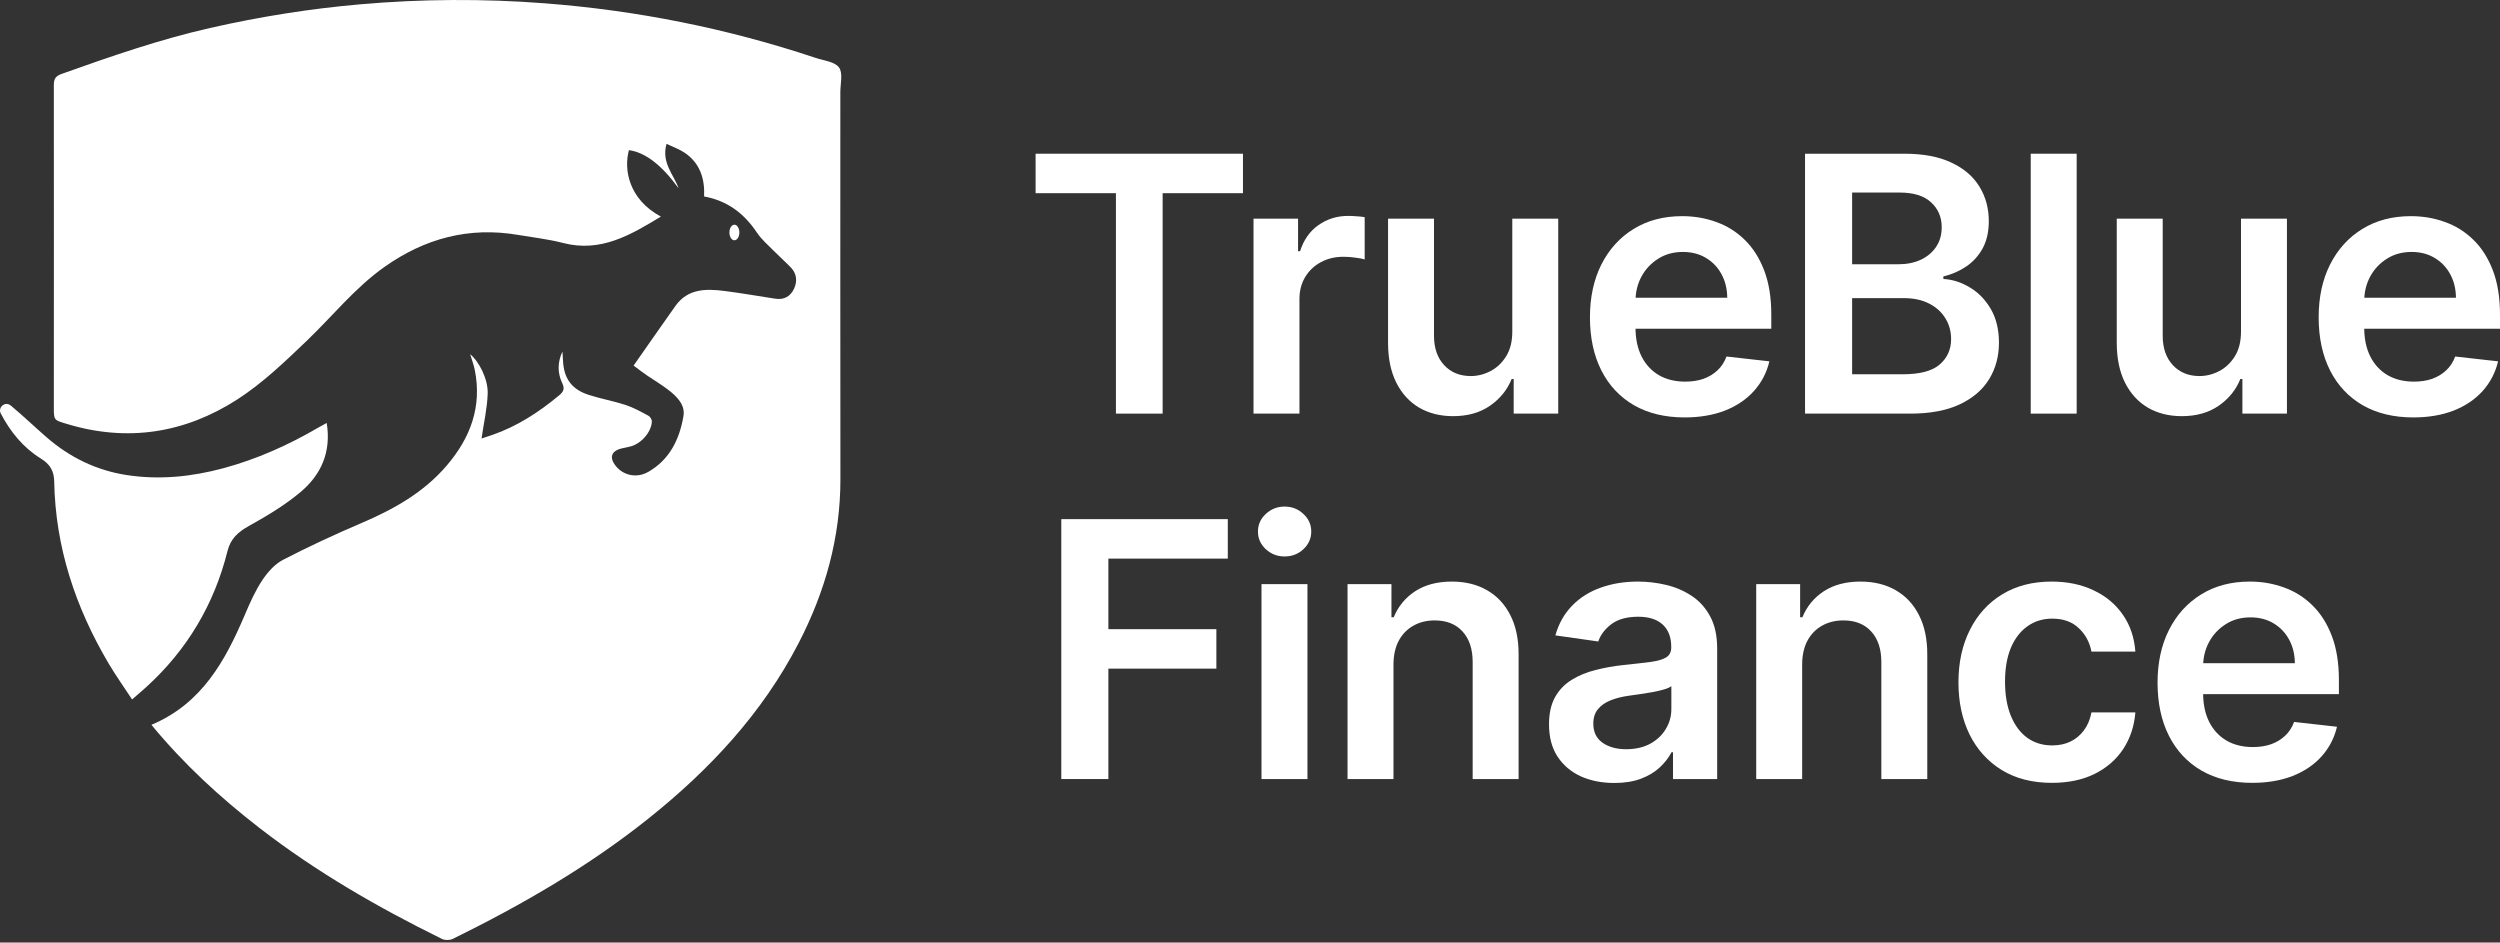
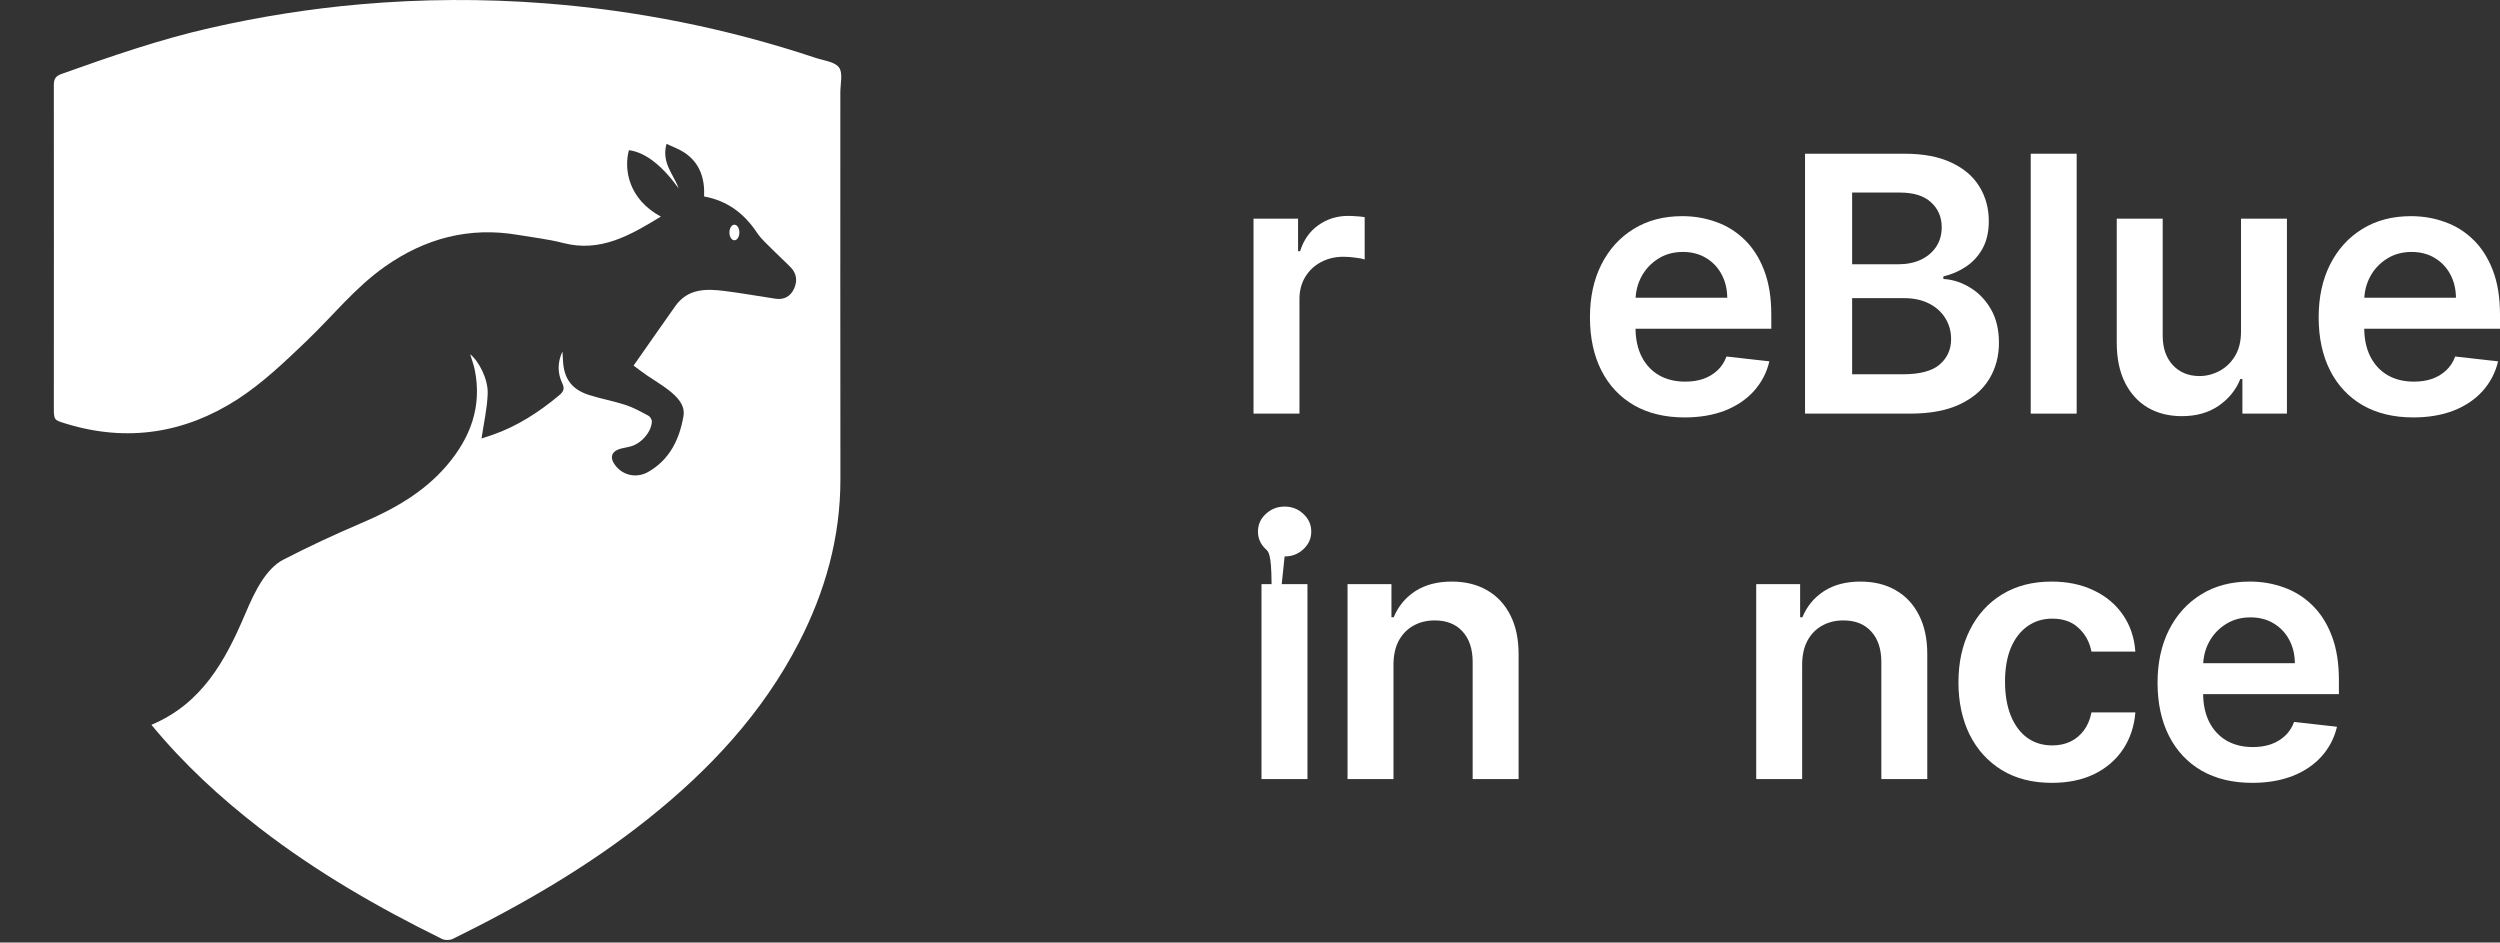
<svg xmlns="http://www.w3.org/2000/svg" width="618" height="233" viewBox="0 0 618 233" fill="none">
  <rect x="0" y="0" width="618" height="233" fill="#333333" stroke="none" />
  <path d="M37.469 179.156C49.953 173.899 55.718 163.282 60.571 151.873C61.801 148.982 63.091 146.066 64.812 143.467C66.12 141.497 67.875 139.475 69.914 138.417C76.23 135.139 82.708 132.136 89.256 129.34C97.266 125.924 104.709 121.785 110.456 115.057C116.315 108.191 119.198 100.482 117.356 91.396C117.098 90.114 116.616 88.875 116.221 87.567C118.372 89.271 120.695 93.737 120.557 97.324C120.428 100.972 119.593 104.586 119.034 108.398C119.748 108.157 120.755 107.847 121.736 107.503C127.905 105.36 133.265 101.859 138.247 97.703C139.314 96.808 139.641 96.085 138.987 94.717C137.782 92.197 137.799 89.538 139.038 86.896C139.081 87.611 139.133 88.333 139.167 89.047C139.365 93.547 141.267 96.24 145.569 97.626C148.554 98.589 151.686 99.131 154.663 100.112C156.625 100.757 158.475 101.79 160.307 102.779C160.737 103.012 161.168 103.743 161.142 104.216C161.004 106.909 158.363 109.817 155.67 110.411C155.059 110.549 154.439 110.678 153.828 110.815C151.049 111.426 150.49 113.138 152.34 115.332C154.207 117.544 157.408 118.241 160.17 116.692C165.538 113.68 167.982 108.578 168.954 102.84C169.419 100.086 167.328 98.013 165.237 96.395C163.525 95.07 161.641 93.978 159.851 92.747C158.655 91.921 157.502 91.018 156.625 90.372C160.152 85.339 163.525 80.478 166.949 75.651C170.021 71.315 174.521 71.349 179.081 71.926C183.306 72.459 187.496 73.216 191.703 73.844C193.854 74.163 195.428 73.251 196.306 71.332C197.158 69.456 196.943 67.615 195.463 66.084C194.095 64.681 192.624 63.382 191.247 61.98C189.827 60.534 188.236 59.183 187.126 57.523C183.985 52.808 179.855 49.624 174.056 48.566C174.263 44.1 172.998 40.289 169.229 37.742C167.913 36.856 166.364 36.331 164.764 35.565C163.448 40.263 166.554 43.145 167.758 46.561C163.654 40.883 159.516 37.648 155.472 37.123C154.164 41.855 155.377 49.254 163.37 53.539C155.893 58.073 148.528 62.487 139.185 60.061C135.545 59.114 131.768 58.701 128.042 58.065C115.937 56.008 105.036 58.925 95.089 65.946C87.75 71.125 82.201 78.155 75.782 84.289C70.388 89.452 64.89 94.726 58.66 98.744C45.686 107.098 31.463 109.353 16.441 104.767C13.369 103.829 13.309 103.941 13.309 100.706C13.309 74.154 13.344 47.602 13.309 21.051C13.309 19.476 13.739 18.805 15.288 18.254C27.342 13.952 39.413 9.762 51.915 6.923C64.21 4.127 76.608 2.148 89.178 1.055C104.287 -0.261 119.413 -0.347 134.504 0.806C157.39 2.552 179.778 7.026 201.58 14.296C203.611 14.976 206.338 15.234 207.405 16.68C208.42 18.048 207.732 20.715 207.732 22.814C207.732 54.692 207.706 86.578 207.749 118.456C207.766 132.841 203.989 146.255 197.442 158.929C188.476 176.291 175.45 190.247 160.307 202.335C145.405 214.226 128.998 223.699 111.936 232.088C111.205 232.449 110 232.466 109.277 232.114C93.42 224.31 78.157 215.517 64.15 204.676C54.487 197.199 45.522 188.982 37.443 179.191L37.469 179.156Z" fill="white" />
-   <path d="M80.764 104.552C81.934 111.788 79.336 117.406 74.277 121.648C70.413 124.9 65.974 127.541 61.543 130.011C58.85 131.508 57.009 133.143 56.234 136.231C52.939 149.404 46.271 160.623 36.213 169.787C35.129 170.776 34.01 171.714 32.651 172.901C30.663 169.864 28.607 166.99 26.817 163.953C18.644 150.109 13.696 135.259 13.404 119.067C13.352 116.365 12.363 114.756 10.074 113.336C5.712 110.635 2.528 106.703 0.171 102.168C0.171 102.168 0.171 102.151 0.162 102.143C-0.492 100.835 0.954 99.372 2.279 100.009C2.425 100.078 2.554 100.155 2.675 100.258C5.678 102.771 8.517 105.481 11.468 108.053C17.198 113.044 23.815 116.279 31.309 117.432C39.37 118.671 47.338 117.871 55.21 115.745C63.513 113.508 71.248 110.032 78.647 105.722C79.241 105.378 79.852 105.051 80.773 104.543L80.764 104.552Z" fill="white" />
  <path d="M181.542 59.398C182.221 59.398 182.772 58.535 182.772 57.471C182.772 56.407 182.221 55.544 181.542 55.544C180.862 55.544 180.312 56.407 180.312 57.471C180.312 58.535 180.862 59.398 181.542 59.398Z" fill="white" />
  <path d="M596.574 103.188C591.743 103.188 587.571 102.184 584.057 100.176C580.565 98.148 577.877 95.282 575.995 91.581C574.113 87.858 573.172 83.477 573.172 78.436C573.172 73.48 574.113 69.13 575.995 65.386C577.898 61.622 580.554 58.694 583.963 56.603C587.372 54.49 591.377 53.434 595.978 53.434C598.948 53.434 601.75 53.915 604.385 54.877C607.041 55.818 609.384 57.282 611.412 59.269C613.462 61.256 615.072 63.786 616.243 66.861C617.414 69.914 618 73.553 618 77.778V81.26H578.505V73.606H607.114C607.094 71.43 606.623 69.496 605.703 67.802C604.783 66.087 603.496 64.738 601.844 63.755C600.213 62.772 598.31 62.281 596.135 62.281C593.813 62.281 591.774 62.845 590.018 63.975C588.261 65.083 586.891 66.547 585.908 68.367C584.946 70.165 584.455 72.141 584.434 74.296V80.978C584.434 83.78 584.946 86.185 585.971 88.193C586.996 90.18 588.428 91.706 590.269 92.773C592.109 93.819 594.263 94.341 596.731 94.341C598.383 94.341 599.878 94.111 601.217 93.651C602.555 93.17 603.716 92.47 604.699 91.549C605.682 90.629 606.424 89.489 606.926 88.13L617.53 89.322C616.86 92.124 615.585 94.571 613.702 96.663C611.841 98.733 609.457 100.344 606.55 101.494C603.643 102.623 600.318 103.188 596.574 103.188Z" fill="white" />
  <path d="M553.975 81.981V54.062H565.331V102.247H554.32V93.683H553.818C552.731 96.38 550.943 98.587 548.454 100.302C545.986 102.017 542.943 102.874 539.325 102.874C536.167 102.874 533.375 102.174 530.949 100.772C528.544 99.35 526.662 97.29 525.302 94.592C523.943 91.874 523.263 88.59 523.263 84.742V54.062H534.619V82.985C534.619 86.039 535.456 88.465 537.129 90.263C538.802 92.062 540.998 92.961 543.717 92.961C545.39 92.961 547.011 92.553 548.579 91.738C550.148 90.922 551.434 89.709 552.438 88.099C553.463 86.467 553.975 84.428 553.975 81.981Z" fill="white" />
  <path d="M513.352 38V102.247H501.996V38H513.352Z" fill="white" />
  <path d="M446.206 102.247V38H470.801C475.443 38 479.302 38.732 482.376 40.196C485.472 41.639 487.783 43.615 489.309 46.125C490.857 48.635 491.631 51.479 491.631 54.658C491.631 57.272 491.129 59.51 490.125 61.371C489.121 63.211 487.772 64.707 486.078 65.857C484.384 67.007 482.491 67.833 480.4 68.335V68.963C482.68 69.088 484.865 69.789 486.956 71.064C489.069 72.319 490.794 74.097 492.133 76.397C493.471 78.698 494.14 81.48 494.14 84.742C494.14 88.067 493.335 91.058 491.725 93.714C490.114 96.349 487.688 98.43 484.447 99.957C481.205 101.483 477.127 102.247 472.212 102.247H446.206ZM457.845 92.522H470.361C474.586 92.522 477.629 91.717 479.49 90.106C481.372 88.475 482.314 86.384 482.314 83.832C482.314 81.929 481.843 80.214 480.902 78.688C479.961 77.14 478.622 75.927 476.887 75.049C475.151 74.149 473.08 73.7 470.675 73.7H457.845V92.522ZM457.845 65.324H469.358C471.365 65.324 473.174 64.958 474.785 64.226C476.395 63.473 477.66 62.417 478.581 61.057C479.522 59.677 479.992 58.046 479.992 56.163C479.992 53.675 479.114 51.625 477.357 50.015C475.621 48.404 473.038 47.599 469.609 47.599H457.845V65.324Z" fill="white" />
  <path d="M416.438 103.188C411.607 103.188 407.434 102.184 403.921 100.176C400.428 98.148 397.741 95.282 395.859 91.581C393.977 87.858 393.035 83.477 393.035 78.436C393.035 73.48 393.977 69.13 395.859 65.386C397.762 61.622 400.418 58.694 403.827 56.603C407.236 54.49 411.241 53.434 415.842 53.434C418.811 53.434 421.614 53.915 424.249 54.877C426.905 55.818 429.247 57.282 431.276 59.269C433.326 61.256 434.936 63.786 436.107 66.861C437.278 69.914 437.864 73.553 437.864 77.778V81.26H398.368V73.606H426.978C426.957 71.43 426.487 69.496 425.567 67.802C424.646 66.087 423.36 64.738 421.708 63.755C420.077 62.772 418.174 62.281 415.999 62.281C413.677 62.281 411.638 62.845 409.881 63.975C408.125 65.083 406.755 66.547 405.772 68.367C404.81 70.165 404.318 72.141 404.297 74.296V80.978C404.297 83.78 404.81 86.185 405.835 88.193C406.859 90.18 408.292 91.706 410.132 92.773C411.973 93.819 414.127 94.341 416.595 94.341C418.247 94.341 419.742 94.111 421.081 93.651C422.419 93.17 423.58 92.47 424.563 91.549C425.546 90.629 426.288 89.489 426.79 88.13L437.393 89.322C436.724 92.124 435.448 94.571 433.566 96.663C431.705 98.733 429.321 100.344 426.414 101.494C423.507 102.623 420.181 103.188 416.438 103.188Z" fill="white" />
-   <path d="M373.839 81.981V54.062H385.195V102.247H374.184V93.683H373.682C372.594 96.38 370.806 98.587 368.318 100.302C365.85 102.017 362.807 102.874 359.189 102.874C356.031 102.874 353.239 102.174 350.813 100.772C348.408 99.35 346.526 97.29 345.166 94.592C343.807 91.874 343.127 88.59 343.127 84.742V54.062H354.483V82.985C354.483 86.039 355.32 88.465 356.993 90.263C358.666 92.062 360.862 92.961 363.581 92.961C365.254 92.961 366.875 92.553 368.443 91.738C370.012 90.922 371.298 89.709 372.302 88.099C373.326 86.467 373.839 84.428 373.839 81.981Z" fill="white" />
  <path d="M309.869 102.247V54.062H320.88V62.093H321.382C322.26 59.311 323.766 57.167 325.899 55.662C328.053 54.135 330.511 53.371 333.271 53.371C333.899 53.371 334.599 53.403 335.373 53.466C336.168 53.508 336.826 53.581 337.349 53.685V64.132C336.868 63.964 336.105 63.818 335.059 63.692C334.035 63.546 333.041 63.473 332.079 63.473C330.009 63.473 328.147 63.922 326.495 64.822C324.864 65.7 323.578 66.924 322.637 68.492C321.695 70.061 321.225 71.87 321.225 73.919V102.247H309.869Z" fill="white" />
-   <path d="M256 47.756V38H307.259V47.756H287.402V102.247H275.858V47.756H256Z" fill="white" />
  <path d="M556.751 193.52C551.92 193.52 547.747 192.516 544.234 190.508C540.741 188.48 538.054 185.614 536.172 181.913C534.29 178.19 533.348 173.809 533.348 168.768C533.348 163.812 534.29 159.462 536.172 155.718C538.075 151.954 540.731 149.026 544.14 146.935C547.549 144.822 551.554 143.766 556.155 143.766C559.124 143.766 561.927 144.247 564.562 145.209C567.218 146.15 569.56 147.614 571.589 149.601C573.639 151.588 575.249 154.118 576.42 157.193C577.591 160.246 578.177 163.885 578.177 168.11V171.592H538.681V163.937H567.291C567.27 161.762 566.8 159.828 565.88 158.134C564.959 156.419 563.673 155.07 562.021 154.087C560.39 153.104 558.487 152.613 556.312 152.613C553.99 152.613 551.951 153.177 550.194 154.307C548.438 155.415 547.068 156.879 546.085 158.699C545.123 160.497 544.631 162.473 544.61 164.628V171.309C544.61 174.112 545.123 176.517 546.148 178.525C547.172 180.511 548.605 182.038 550.445 183.105C552.286 184.15 554.44 184.673 556.908 184.673C558.56 184.673 560.055 184.443 561.394 183.983C562.732 183.502 563.893 182.802 564.876 181.881C565.859 180.961 566.601 179.821 567.103 178.462L577.706 179.654C577.037 182.456 575.761 184.903 573.879 186.995C572.018 189.065 569.634 190.676 566.727 191.826C563.82 192.955 560.494 193.52 556.751 193.52Z" fill="white" />
  <path d="M507.219 193.52C502.409 193.52 498.278 192.464 494.828 190.351C491.398 188.239 488.752 185.322 486.891 181.599C485.051 177.855 484.13 173.547 484.13 168.674C484.13 163.781 485.071 159.462 486.954 155.718C488.836 151.954 491.492 149.026 494.922 146.935C498.373 144.822 502.451 143.766 507.156 143.766C511.067 143.766 514.528 144.488 517.54 145.931C520.572 147.353 522.988 149.371 524.787 151.985C526.585 154.579 527.61 157.611 527.861 161.083H517.007C516.567 158.761 515.522 156.827 513.87 155.279C512.238 153.711 510.053 152.926 507.313 152.926C504.992 152.926 502.953 153.554 501.196 154.809C499.439 156.042 498.069 157.82 497.086 160.142C496.124 162.463 495.643 165.244 495.643 168.486C495.643 171.77 496.124 174.593 497.086 176.956C498.048 179.298 499.397 181.108 501.133 182.383C502.89 183.638 504.95 184.265 507.313 184.265C508.986 184.265 510.482 183.952 511.799 183.324C513.138 182.676 514.256 181.745 515.156 180.532C516.055 179.319 516.672 177.845 517.007 176.109H527.861C527.589 179.518 526.585 182.54 524.849 185.175C523.113 187.789 520.75 189.839 517.76 191.324C514.769 192.788 511.255 193.52 507.219 193.52Z" fill="white" />
  <path d="M445.492 164.345V192.579H434.136V144.394H444.99V152.581H445.555C446.663 149.883 448.43 147.74 450.856 146.15C453.303 144.561 456.325 143.766 459.922 143.766C463.248 143.766 466.144 144.477 468.612 145.899C471.101 147.321 473.025 149.381 474.384 152.079C475.764 154.777 476.444 158.05 476.423 161.898V192.579H465.067V163.655C465.067 160.434 464.231 157.914 462.557 156.095C460.905 154.275 458.615 153.366 455.687 153.366C453.7 153.366 451.933 153.805 450.386 154.683C448.859 155.541 447.656 156.785 446.778 158.416C445.921 160.047 445.492 162.024 445.492 164.345Z" fill="white" />
-   <path d="M399.042 193.551C395.989 193.551 393.239 193.007 390.792 191.92C388.366 190.811 386.442 189.18 385.02 187.026C383.618 184.872 382.918 182.216 382.918 179.058C382.918 176.339 383.42 174.091 384.424 172.313C385.427 170.536 386.797 169.114 388.533 168.047C390.269 166.98 392.224 166.175 394.399 165.631C396.595 165.067 398.864 164.659 401.207 164.408C404.03 164.115 406.32 163.854 408.077 163.624C409.834 163.373 411.109 162.996 411.904 162.494C412.72 161.972 413.128 161.166 413.128 160.079V159.891C413.128 157.527 412.427 155.697 411.026 154.401C409.625 153.104 407.606 152.456 404.971 152.456C402.19 152.456 399.983 153.062 398.352 154.275C396.742 155.488 395.654 156.921 395.09 158.573L384.486 157.067C385.323 154.139 386.703 151.692 388.627 149.727C390.551 147.74 392.904 146.255 395.686 145.272C398.467 144.268 401.541 143.766 404.908 143.766C407.23 143.766 409.541 144.038 411.841 144.582C414.142 145.126 416.244 146.025 418.147 147.28C420.05 148.514 421.577 150.197 422.727 152.33C423.898 154.464 424.484 157.13 424.484 160.33V192.579H413.567V185.959H413.19C412.5 187.298 411.528 188.553 410.273 189.724C409.039 190.874 407.481 191.805 405.599 192.516C403.737 193.206 401.552 193.551 399.042 193.551ZM401.991 185.207C404.271 185.207 406.247 184.757 407.92 183.858C409.593 182.937 410.879 181.724 411.779 180.219C412.699 178.713 413.159 177.071 413.159 175.294V169.615C412.803 169.908 412.197 170.18 411.339 170.431C410.503 170.682 409.562 170.902 408.516 171.09C407.47 171.278 406.435 171.445 405.41 171.592C404.386 171.738 403.497 171.864 402.744 171.968C401.05 172.198 399.534 172.575 398.195 173.098C396.857 173.62 395.801 174.352 395.027 175.294C394.253 176.214 393.866 177.406 393.866 178.87C393.866 180.961 394.629 182.54 396.156 183.607C397.683 184.673 399.628 185.207 401.991 185.207Z" fill="white" />
  <path d="M344.468 164.345V192.579H333.112V144.394H343.966V152.581H344.53C345.639 149.883 347.406 147.74 349.832 146.15C352.279 144.561 355.301 143.766 358.898 143.766C362.223 143.766 365.12 144.477 367.588 145.899C370.076 147.321 372 149.381 373.36 152.079C374.74 154.777 375.42 158.05 375.399 161.898V192.579H364.043V163.655C364.043 160.434 363.206 157.914 361.533 156.095C359.881 154.275 357.591 153.366 354.663 153.366C352.676 153.366 350.909 153.805 349.361 154.683C347.835 155.541 346.632 156.785 345.754 158.416C344.896 160.047 344.468 162.024 344.468 164.345Z" fill="white" />
-   <path d="M311.844 192.579V144.394H323.201V192.579H311.844ZM317.554 137.555C315.755 137.555 314.208 136.959 312.911 135.767C311.614 134.554 310.966 133.1 310.966 131.406C310.966 129.691 311.614 128.238 312.911 127.046C314.208 125.833 315.755 125.226 317.554 125.226C319.373 125.226 320.921 125.833 322.197 127.046C323.493 128.238 324.142 129.691 324.142 131.406C324.142 133.1 323.493 134.554 322.197 135.767C320.921 136.959 319.373 137.555 317.554 137.555Z" fill="white" />
-   <path d="M262.352 192.579V128.332H303.51V138.088H273.99V155.53H300.687V165.286H273.99V192.579H262.352Z" fill="white" />
+   <path d="M311.844 192.579V144.394H323.201V192.579H311.844ZC315.755 137.555 314.208 136.959 312.911 135.767C311.614 134.554 310.966 133.1 310.966 131.406C310.966 129.691 311.614 128.238 312.911 127.046C314.208 125.833 315.755 125.226 317.554 125.226C319.373 125.226 320.921 125.833 322.197 127.046C323.493 128.238 324.142 129.691 324.142 131.406C324.142 133.1 323.493 134.554 322.197 135.767C320.921 136.959 319.373 137.555 317.554 137.555Z" fill="white" />
</svg>